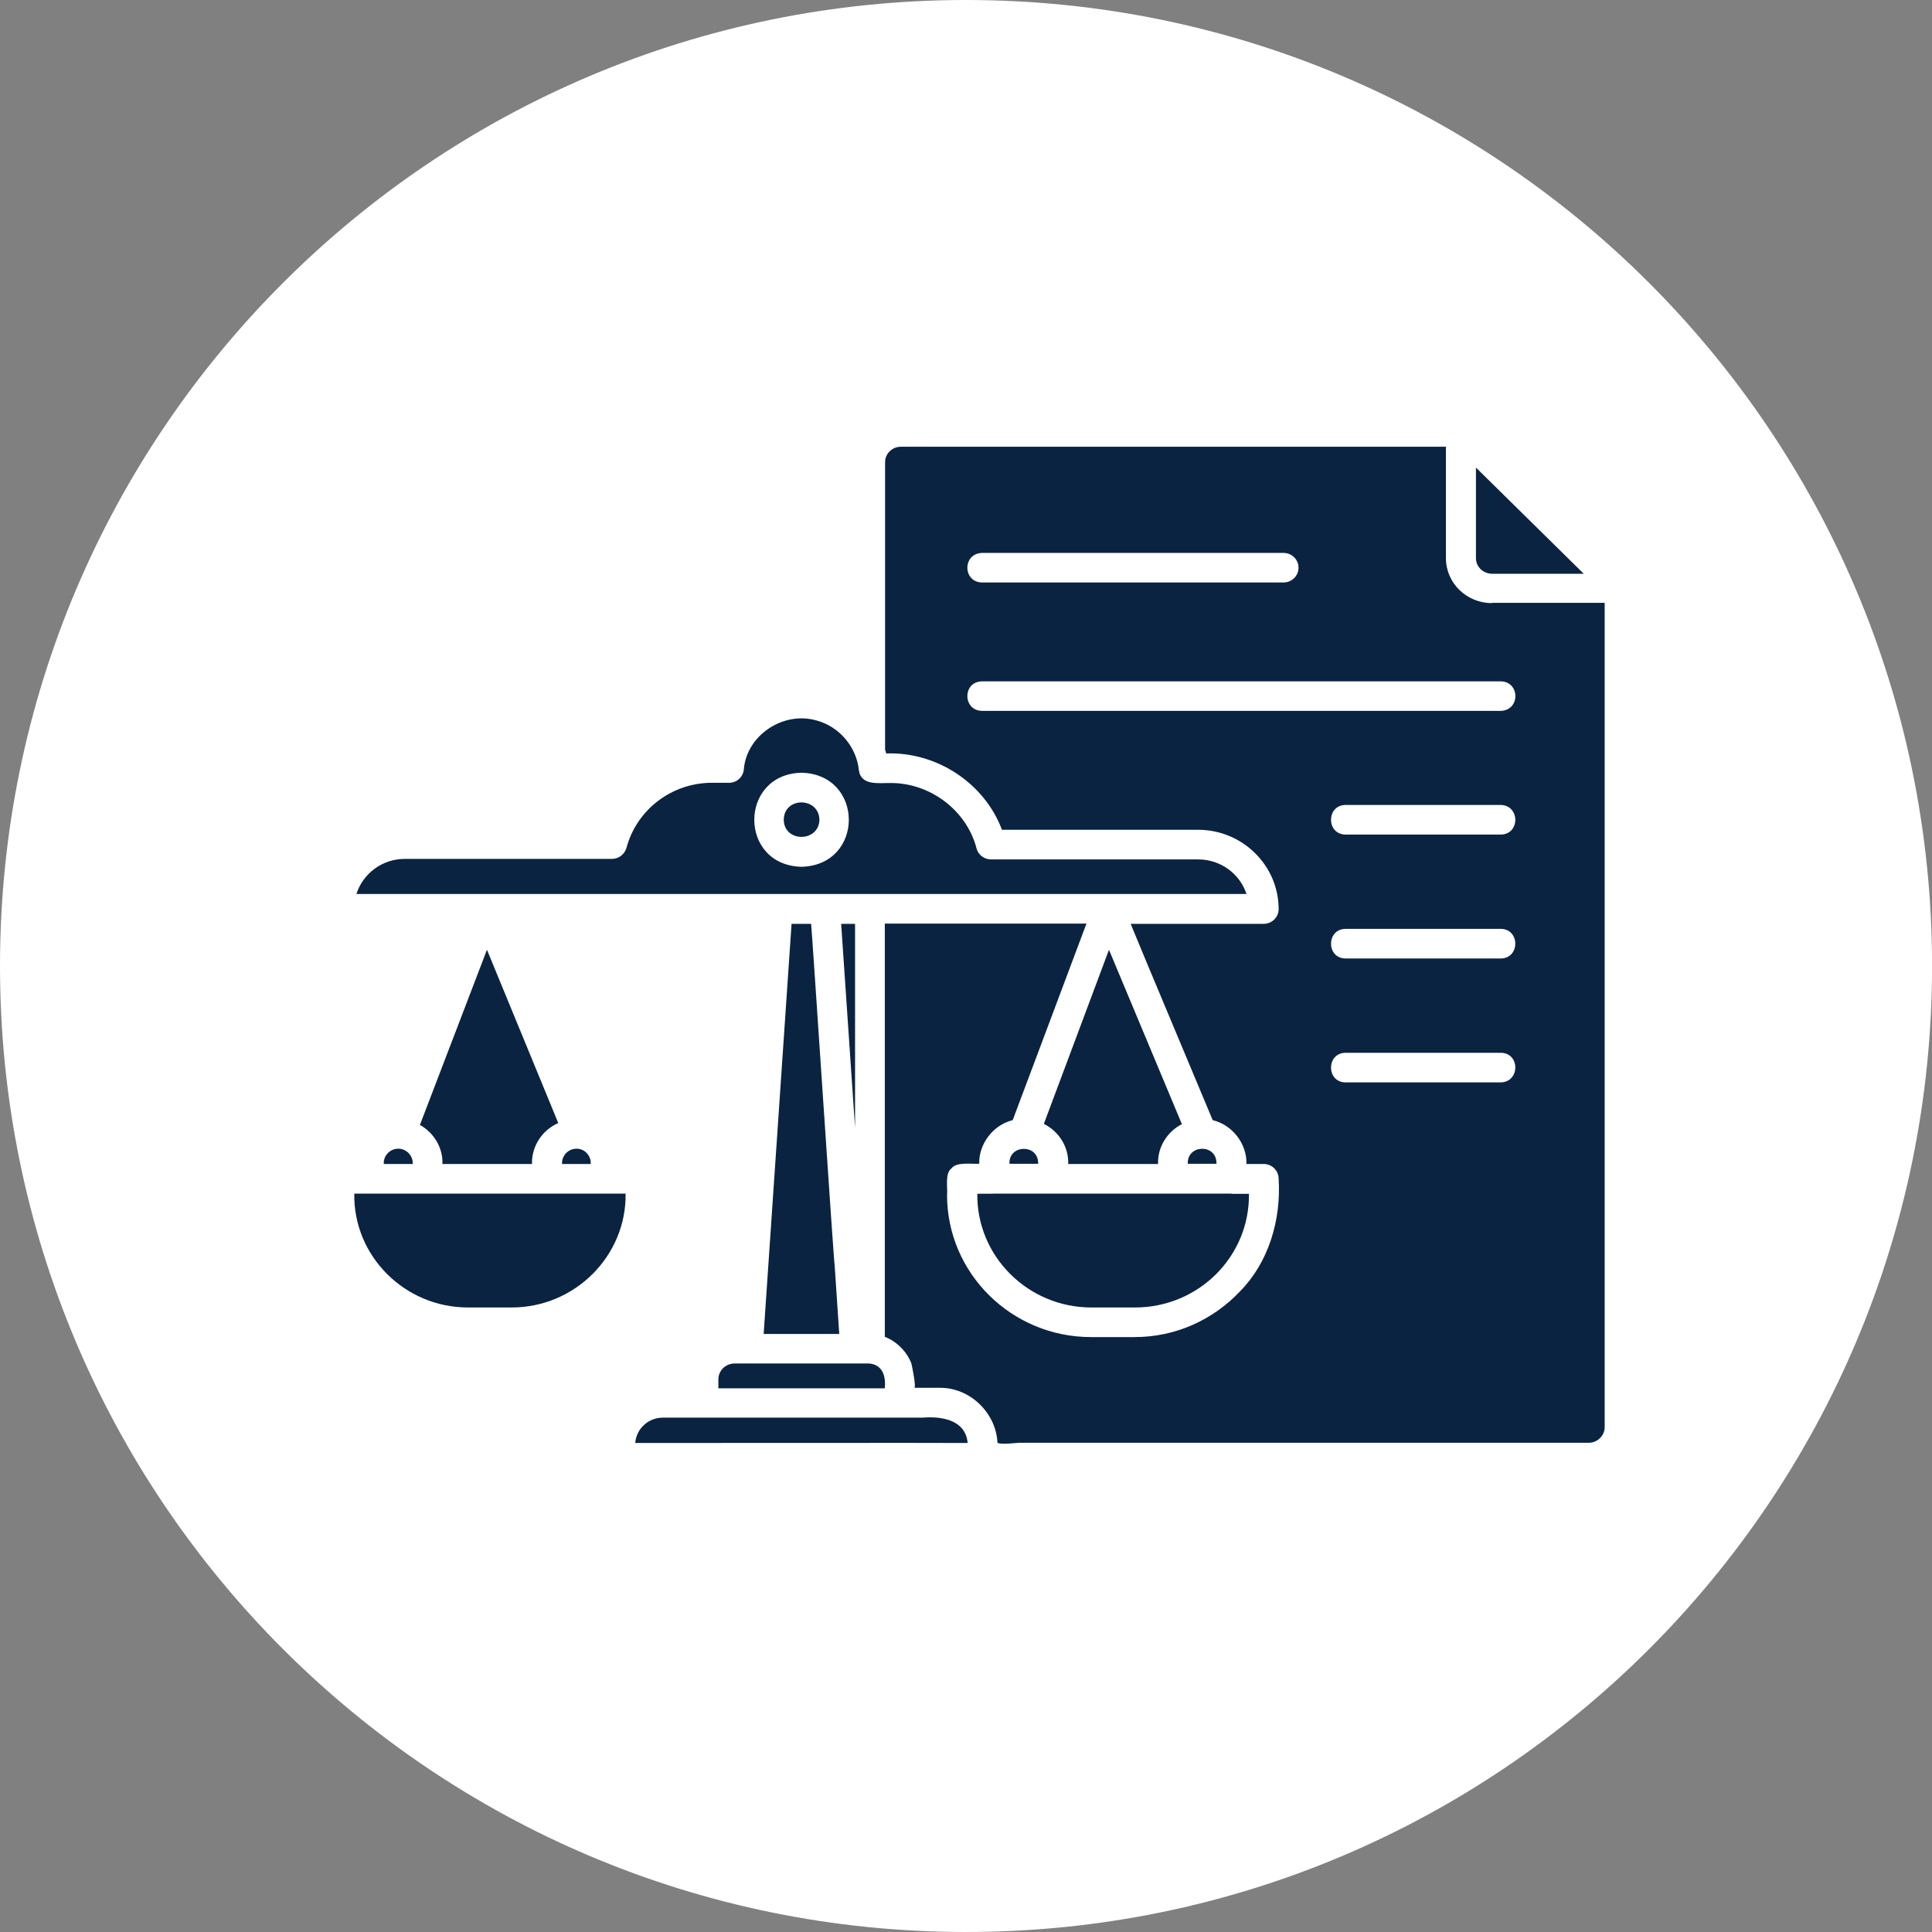
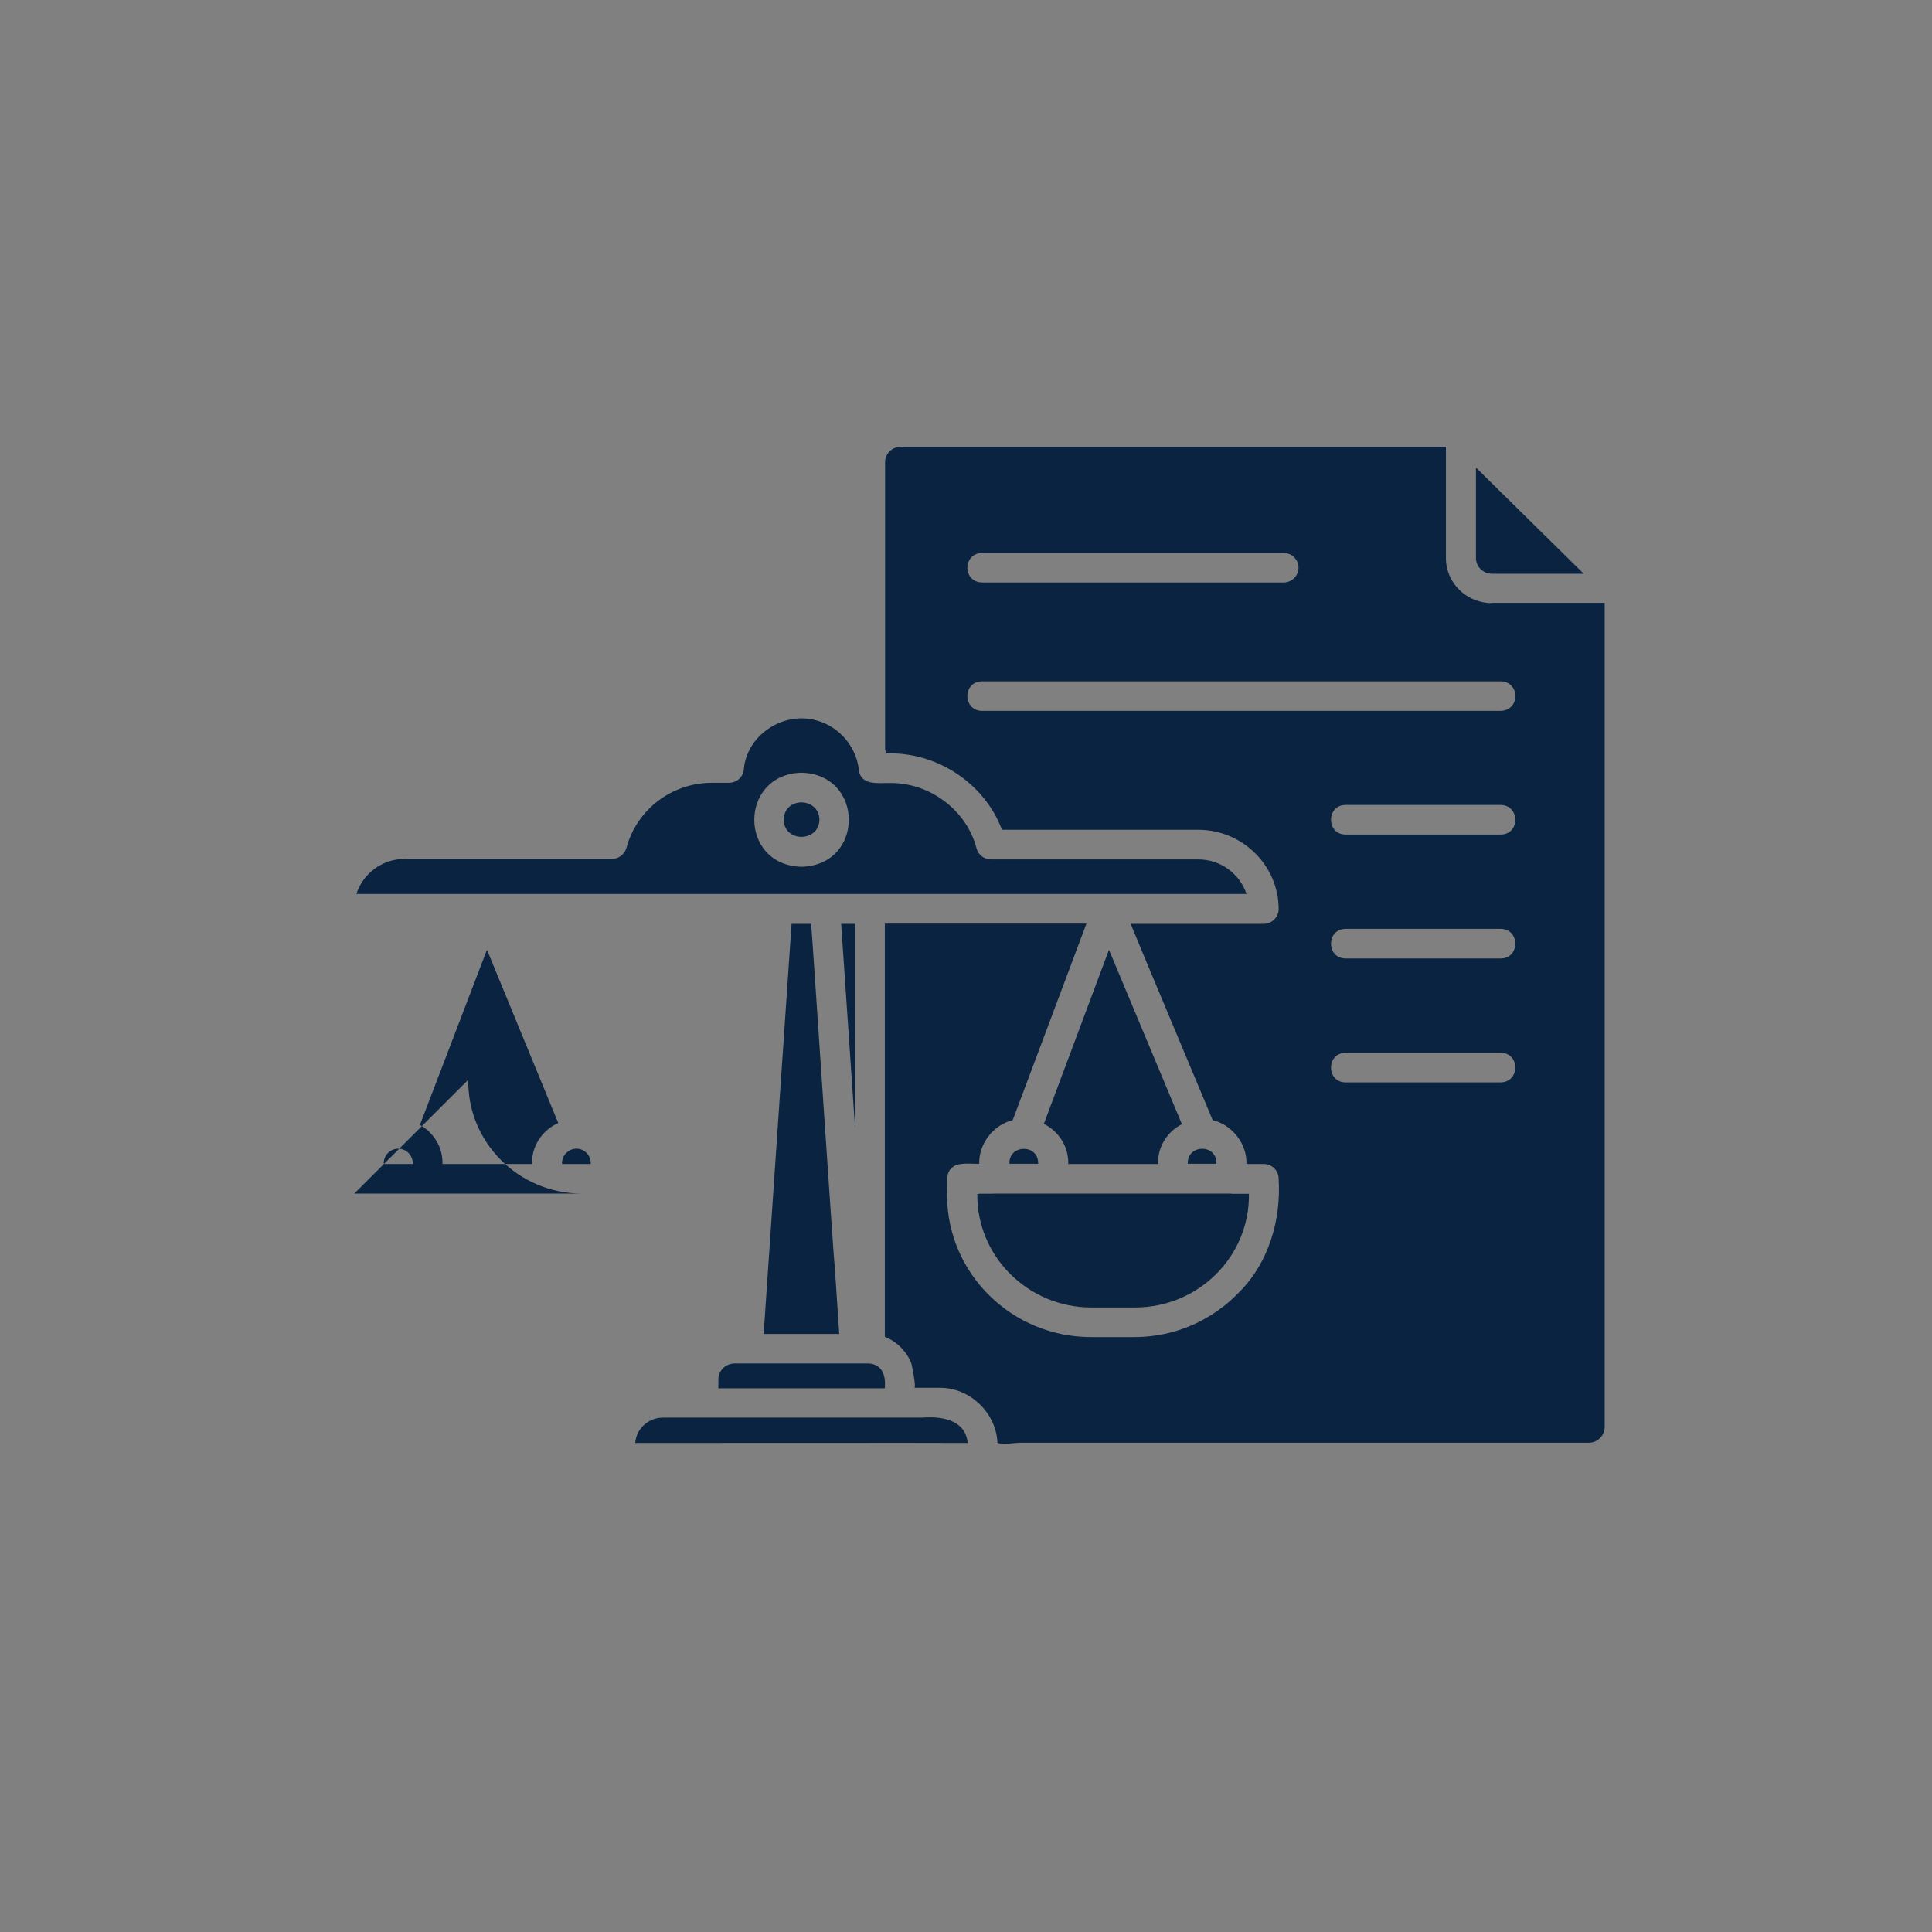
<svg xmlns="http://www.w3.org/2000/svg" viewBox="0 0 1000 1000">
  <rect x="0" y="0" width="1000" height="1000" fill="#808080" stroke="none" />
  <defs>
    <style>
      .uuid-f7ff25c4-85bb-45fb-9aaf-244a31d6598f {
        fill: #0a2340;
      }

      .uuid-d1d6b682-269e-4424-8bba-e814f92b952b {
        fill: #fff;
      }
    </style>
  </defs>
  <g id="uuid-b011a514-3384-41ac-aea6-be01f0dd95a2" data-name="Ebene 1">
-     <path class="uuid-d1d6b682-269e-4424-8bba-e814f92b952b" d="M500.01,1000c276.14,0,500.02-223.84,500.02-500.02S776.15,0,500.01,0,0,223.84,0,499.98s223.88,500.02,500.02,500.02" />
-   </g>
+     </g>
  <g id="uuid-46bc9d8b-80f2-43fb-bbee-7bd625b763c2" data-name="Ebene 5 Kopie">
-     <path class="uuid-f7ff25c4-85bb-45fb-9aaf-244a31d6598f" d="M763.95,288.91v-46.89l55.8,54.96h-47.61c-4.57-.12-8.19-3.68-8.19-8.07M537.35,601.82v.54h-14.85c-.54-9.86,14.58-10.52,14.85-.54M380.27,705.74h69.67c7.08.69,8.61,6.84,8.04,12.85h-86.16v-4.36c-.12-4.78,3.74-8.49,8.46-8.49M574,491.6l37.75,90.26c-7.5,3.83-12.64,11.75-12.34,20.62h-46.5c.3-9.03-4.99-16.95-12.61-20.77,6.66-17.78,26.78-71.67,33.71-90.11M432.03,655.14l2.36,35.3h-39.12l14.44-212.25h10.13c.27.96,11.78,176.15,12.19,176.96M514.88,617.81h122.54l.15.12h8.88c.42,32.43-26.09,58.82-59,58.82h-22.59c-32.76,0-59.41-26.54-59-58.82.3-.12,8.88,0,9.03-.12M629.64,601.82v.54h-14.85c-.42-9.98,14.58-10.52,14.85-.54M772.14,312.16c-13.03,0-23.73-10.37-23.73-23.25v-57.68h-282.1c-4.45,0-8.19,3.53-8.19,7.92v148.93c.27.69.42,1.37.57,1.91,26.21-.96,50.93,15.45,59.92,39.51h101.58c22.89,0,41.63,18.47,41.63,41.03,0,4.24-3.47,7.65-7.77,7.65h-68.83c6.25,15.33,35.54,84.94,42.47,101.61,10.25,2.45,17.75,12.31,17.48,22.68h8.88c4.3,0,7.77,3.44,7.77,7.68,1.37,21.61-5.41,43.6-20.11,58.37-13.6,14.38-32.91,23.55-54.39,23.55h-22.62c-41.06,0-74.51-32.96-74.51-73.58.42-3.71-1.26-11.21,2.36-13.81,2.63-3.44,10.67-2.06,14.29-2.33-.27-10.25,7.2-20.11,17.33-22.56,7.77-20.8,30.13-80.13,38.17-101.73h-104.36v213.87c6.25,2.45,11.39,7.65,13.75,13.81.27.96,2.63,12.58,1.52,12.58h13.06c15.81-.15,29.26,13,29.98,28.45,1.94,1.08,9,.12,11.24,0h294.86c4.45,0,8.19-3.71,8.19-8.07v-426.66h-58.43v.12ZM508.36,286.19h155.98c4.3,0,7.77,3.41,7.77,7.65s-3.47,7.65-7.77,7.65h-155.98c-10.13-.12-10.28-15.03,0-15.3M508.36,367.96c-10.13-.12-10.28-15.18,0-15.3h268.35c10.13.12,10.28,15.03,0,15.3h-268.35ZM776.72,560.25h-80.19c-10.13,0-10.13-15.33,0-15.33h80.19c10.13,0,10.13,15.18,0,15.33M776.72,496.11h-80.19c-10.13,0-10.13-15.33,0-15.33h80.19c10.13,0,10.13,15.33,0,15.33M776.72,431.97h-80.19c-10.13,0-10.13-15.33,0-15.33h80.19c10.13.15,10.13,15.33,0,15.33M183.38,617.81h140.44c.42,32.28-26.24,58.94-59,58.94h-22.59c-32.76,0-59.41-26.66-58.85-58.94M206.12,594.56c4.3,0,7.77,3.71,7.5,7.92h-14.97c-.3-4.21,3.17-7.92,7.47-7.92M442.58,478.18v105.59l-7.2-105.59h7.2ZM500.86,746.89c-7.77-.12-159.56,0-172.06,0,.54-7.38,6.78-13.12,14.29-13.12h134.31c10.01-.81,22.36,1.11,23.46,13.12M620.2,444.83h-107.26c-3.47,0-6.66-2.33-7.5-5.77-5.11-19.55-23.85-33.77-44.26-33.77-6.1-.12-15.66,1.64-16.65-6.81-1.26-11.92-10.13-22.44-21.94-25.58-17.18-4.93-36.19,7.65-37.6,25.43-.42,3.97-3.74,6.84-7.62,6.84h-8.88c-20.83,0-39,13.93-44.26,33.77-.99,3.29-4.03,5.62-7.5,5.62h-107.26c-11.66,0-21.64,7.65-24.99,18.17h460.7c-3.35-10.25-13.18-17.9-24.99-17.9M414.82,448.65c-32.61-.84-32.46-47.88,0-48.69,32.64.81,32.76,47.85,0,48.69M424.14,424.29c-.3,11.78-18.32,11.89-18.47,0,.15-12.01,18.17-11.89,18.47,0M229.01,602.48c.3-8.61-4.57-16.26-11.66-20.23l34.7-90.65,36.91,89.69c-8.19,3.56-13.87,11.89-13.6,21.19h-46.35ZM298.41,594.56c4.3,0,7.62,3.71,7.35,7.92h-14.85c-.27-4.21,3.2-7.92,7.5-7.92" />
+     <path class="uuid-f7ff25c4-85bb-45fb-9aaf-244a31d6598f" d="M763.95,288.91v-46.89l55.8,54.96h-47.61c-4.57-.12-8.19-3.68-8.19-8.07M537.35,601.82v.54h-14.85c-.54-9.86,14.58-10.52,14.85-.54M380.27,705.74h69.67c7.08.69,8.61,6.84,8.04,12.85h-86.16v-4.36c-.12-4.78,3.74-8.49,8.46-8.49M574,491.6l37.75,90.26c-7.5,3.83-12.64,11.75-12.34,20.62h-46.5c.3-9.03-4.99-16.95-12.61-20.77,6.66-17.78,26.78-71.67,33.71-90.11M432.03,655.14l2.36,35.3h-39.12l14.44-212.25h10.13c.27.96,11.78,176.15,12.19,176.96M514.88,617.81h122.54l.15.12h8.88c.42,32.43-26.09,58.82-59,58.82h-22.59c-32.76,0-59.41-26.54-59-58.82.3-.12,8.88,0,9.03-.12M629.64,601.82v.54h-14.85c-.42-9.98,14.58-10.52,14.85-.54M772.14,312.16c-13.03,0-23.73-10.37-23.73-23.25v-57.68h-282.1c-4.45,0-8.19,3.53-8.19,7.92v148.93c.27.69.42,1.37.57,1.91,26.21-.96,50.93,15.45,59.92,39.51h101.58c22.89,0,41.63,18.47,41.63,41.03,0,4.24-3.47,7.65-7.77,7.65h-68.83c6.25,15.33,35.54,84.94,42.47,101.61,10.25,2.45,17.75,12.31,17.48,22.68h8.88c4.3,0,7.77,3.44,7.77,7.68,1.37,21.61-5.41,43.6-20.11,58.37-13.6,14.38-32.91,23.55-54.39,23.55h-22.62c-41.06,0-74.51-32.96-74.51-73.58.42-3.71-1.26-11.21,2.36-13.81,2.63-3.44,10.67-2.06,14.29-2.33-.27-10.25,7.2-20.11,17.33-22.56,7.77-20.8,30.13-80.13,38.17-101.73h-104.36v213.87c6.25,2.45,11.39,7.65,13.75,13.81.27.96,2.63,12.58,1.52,12.58h13.06c15.81-.15,29.26,13,29.98,28.45,1.94,1.08,9,.12,11.24,0h294.86c4.45,0,8.19-3.71,8.19-8.07v-426.66h-58.43v.12ZM508.36,286.19h155.98c4.3,0,7.77,3.41,7.77,7.65s-3.47,7.65-7.77,7.65h-155.98c-10.13-.12-10.28-15.03,0-15.3M508.36,367.96c-10.13-.12-10.28-15.18,0-15.3h268.35c10.13.12,10.28,15.03,0,15.3h-268.35ZM776.72,560.25h-80.19c-10.13,0-10.13-15.33,0-15.33h80.19c10.13,0,10.13,15.18,0,15.33M776.72,496.11h-80.19c-10.13,0-10.13-15.33,0-15.33h80.19c10.13,0,10.13,15.33,0,15.33M776.72,431.97h-80.19c-10.13,0-10.13-15.33,0-15.33h80.19c10.13.15,10.13,15.33,0,15.33M183.38,617.81h140.44h-22.59c-32.76,0-59.41-26.66-58.85-58.94M206.12,594.56c4.3,0,7.77,3.71,7.5,7.92h-14.97c-.3-4.21,3.17-7.92,7.47-7.92M442.58,478.18v105.59l-7.2-105.59h7.2ZM500.86,746.89c-7.77-.12-159.56,0-172.06,0,.54-7.38,6.78-13.12,14.29-13.12h134.31c10.01-.81,22.36,1.11,23.46,13.12M620.2,444.83h-107.26c-3.47,0-6.66-2.33-7.5-5.77-5.11-19.55-23.85-33.77-44.26-33.77-6.1-.12-15.66,1.64-16.65-6.81-1.26-11.92-10.13-22.44-21.94-25.58-17.18-4.93-36.19,7.65-37.6,25.43-.42,3.97-3.74,6.84-7.62,6.84h-8.88c-20.83,0-39,13.93-44.26,33.77-.99,3.29-4.03,5.62-7.5,5.62h-107.26c-11.66,0-21.64,7.65-24.99,18.17h460.7c-3.35-10.25-13.18-17.9-24.99-17.9M414.82,448.65c-32.61-.84-32.46-47.88,0-48.69,32.64.81,32.76,47.85,0,48.69M424.14,424.29c-.3,11.78-18.32,11.89-18.47,0,.15-12.01,18.17-11.89,18.47,0M229.01,602.48c.3-8.61-4.57-16.26-11.66-20.23l34.7-90.65,36.91,89.69c-8.19,3.56-13.87,11.89-13.6,21.19h-46.35ZM298.41,594.56c4.3,0,7.62,3.71,7.35,7.92h-14.85c-.27-4.21,3.2-7.92,7.5-7.92" />
  </g>
</svg>